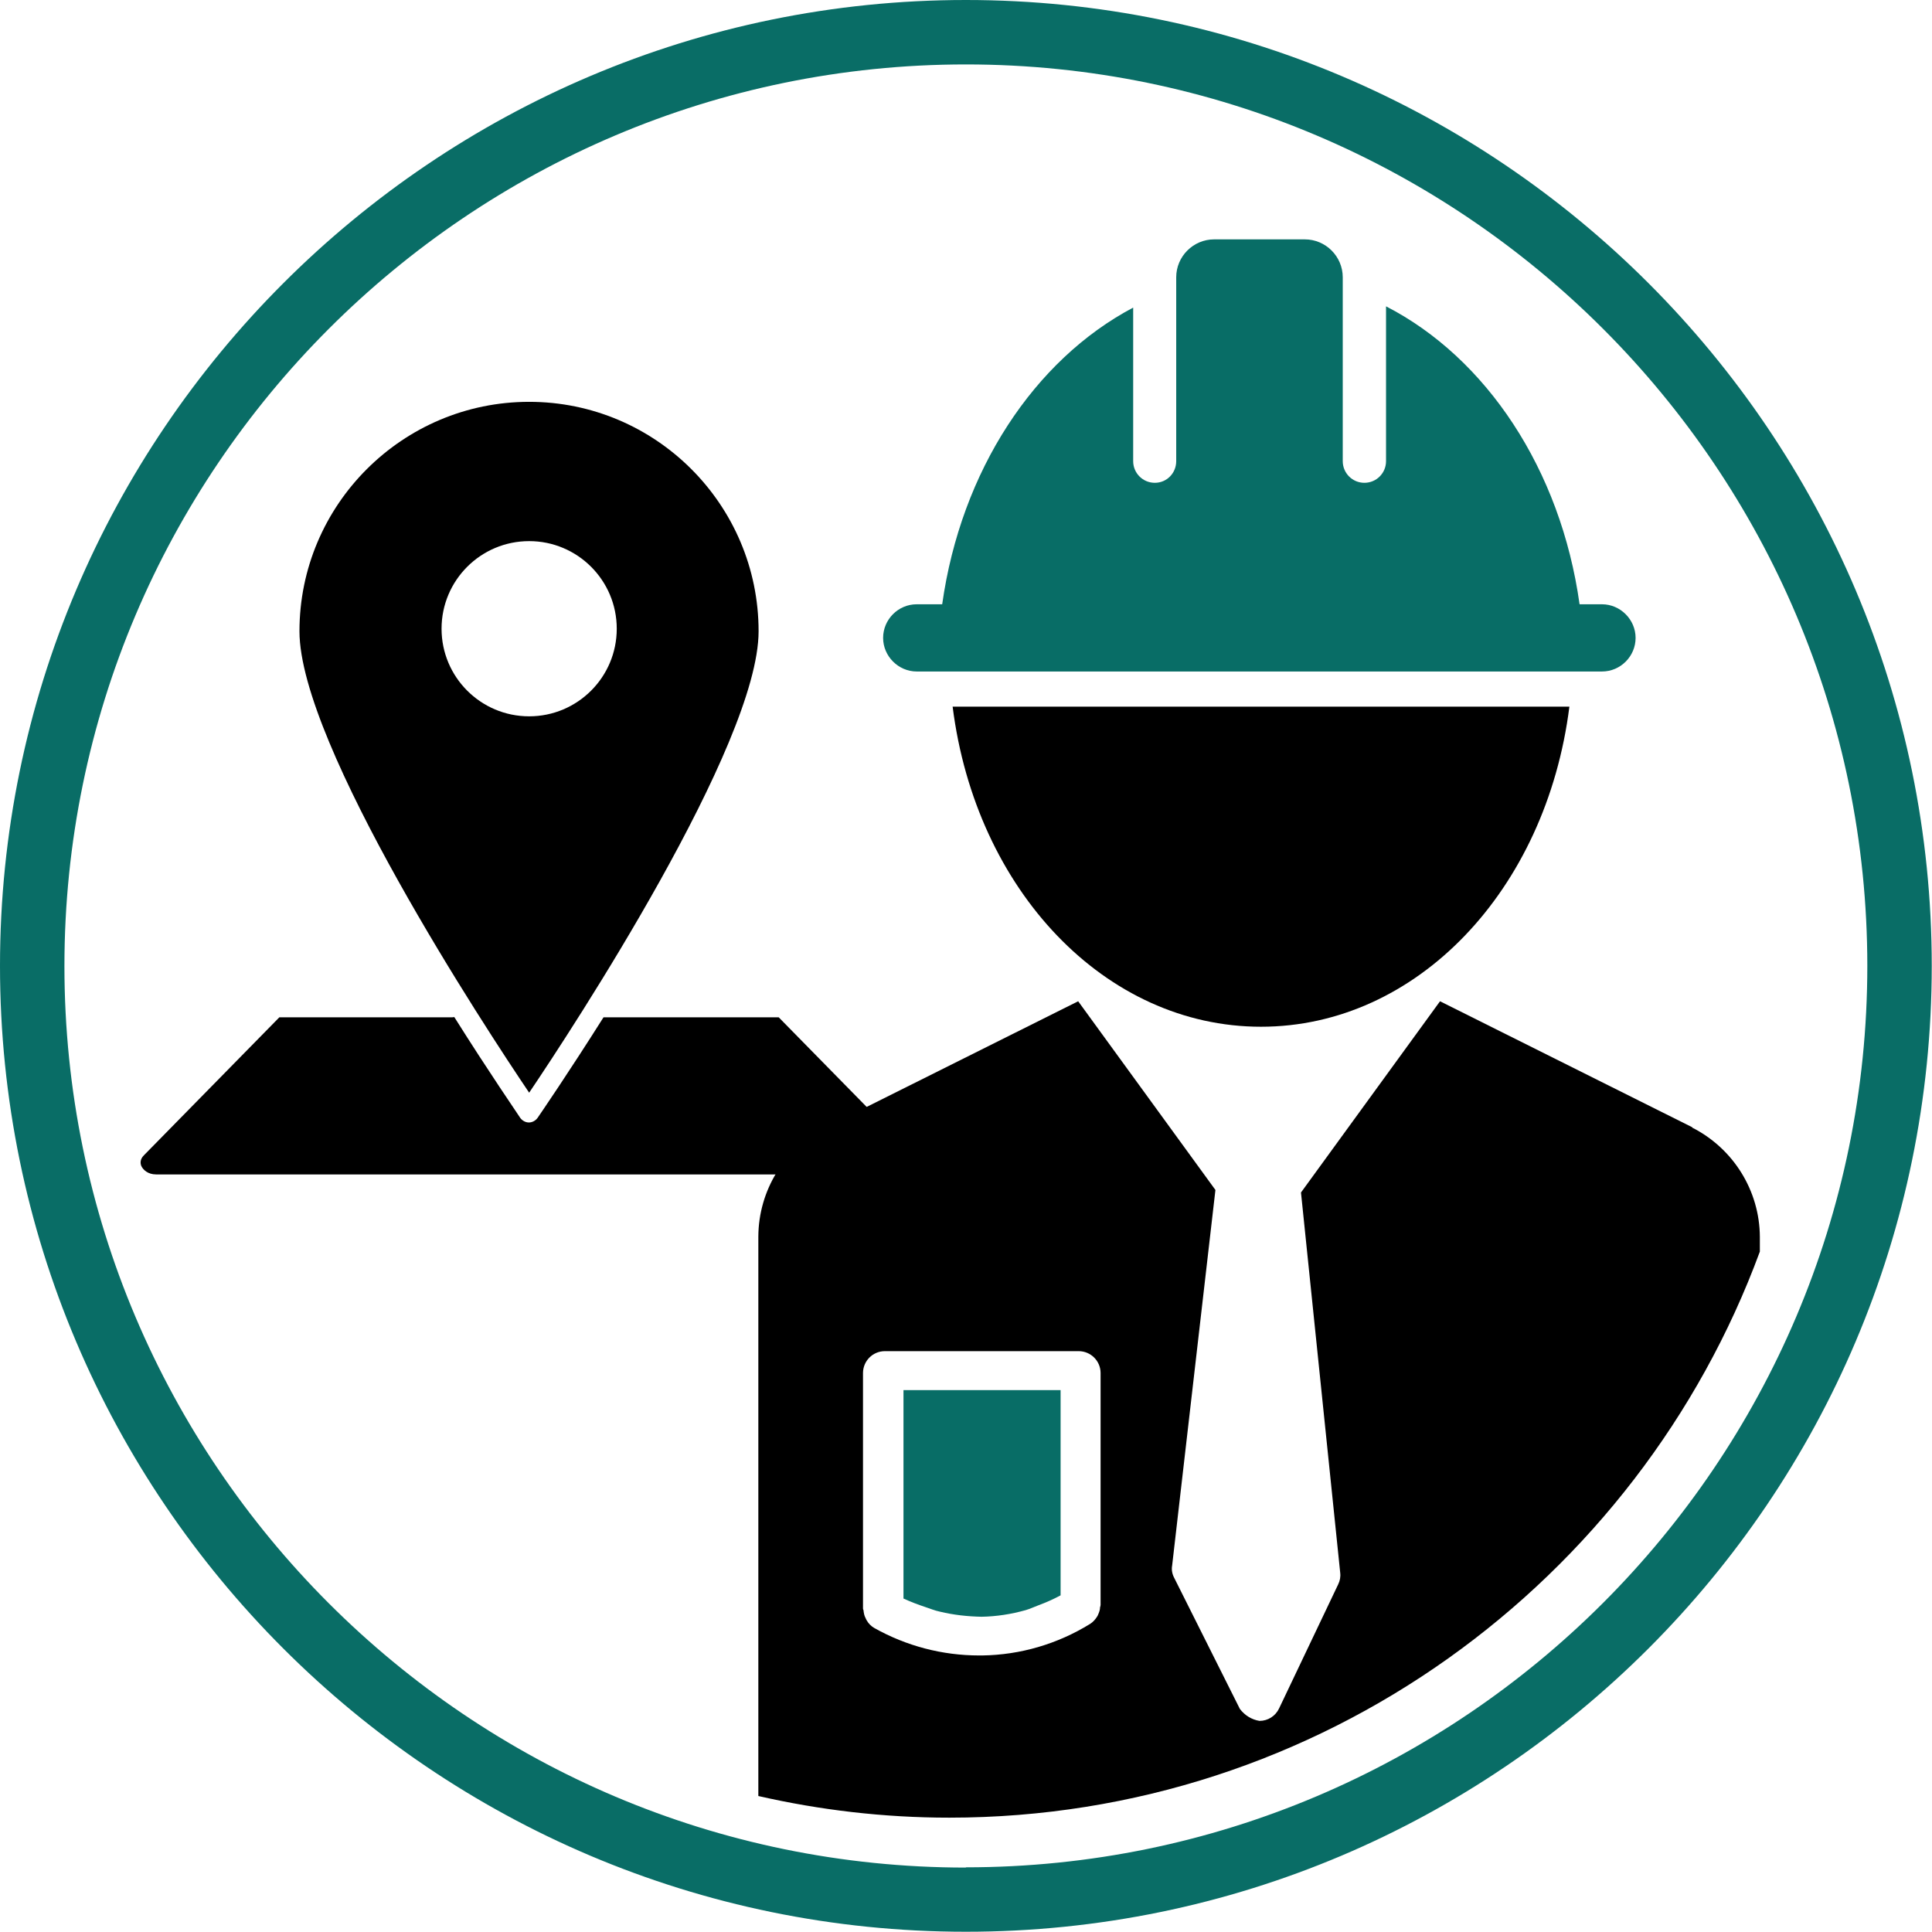
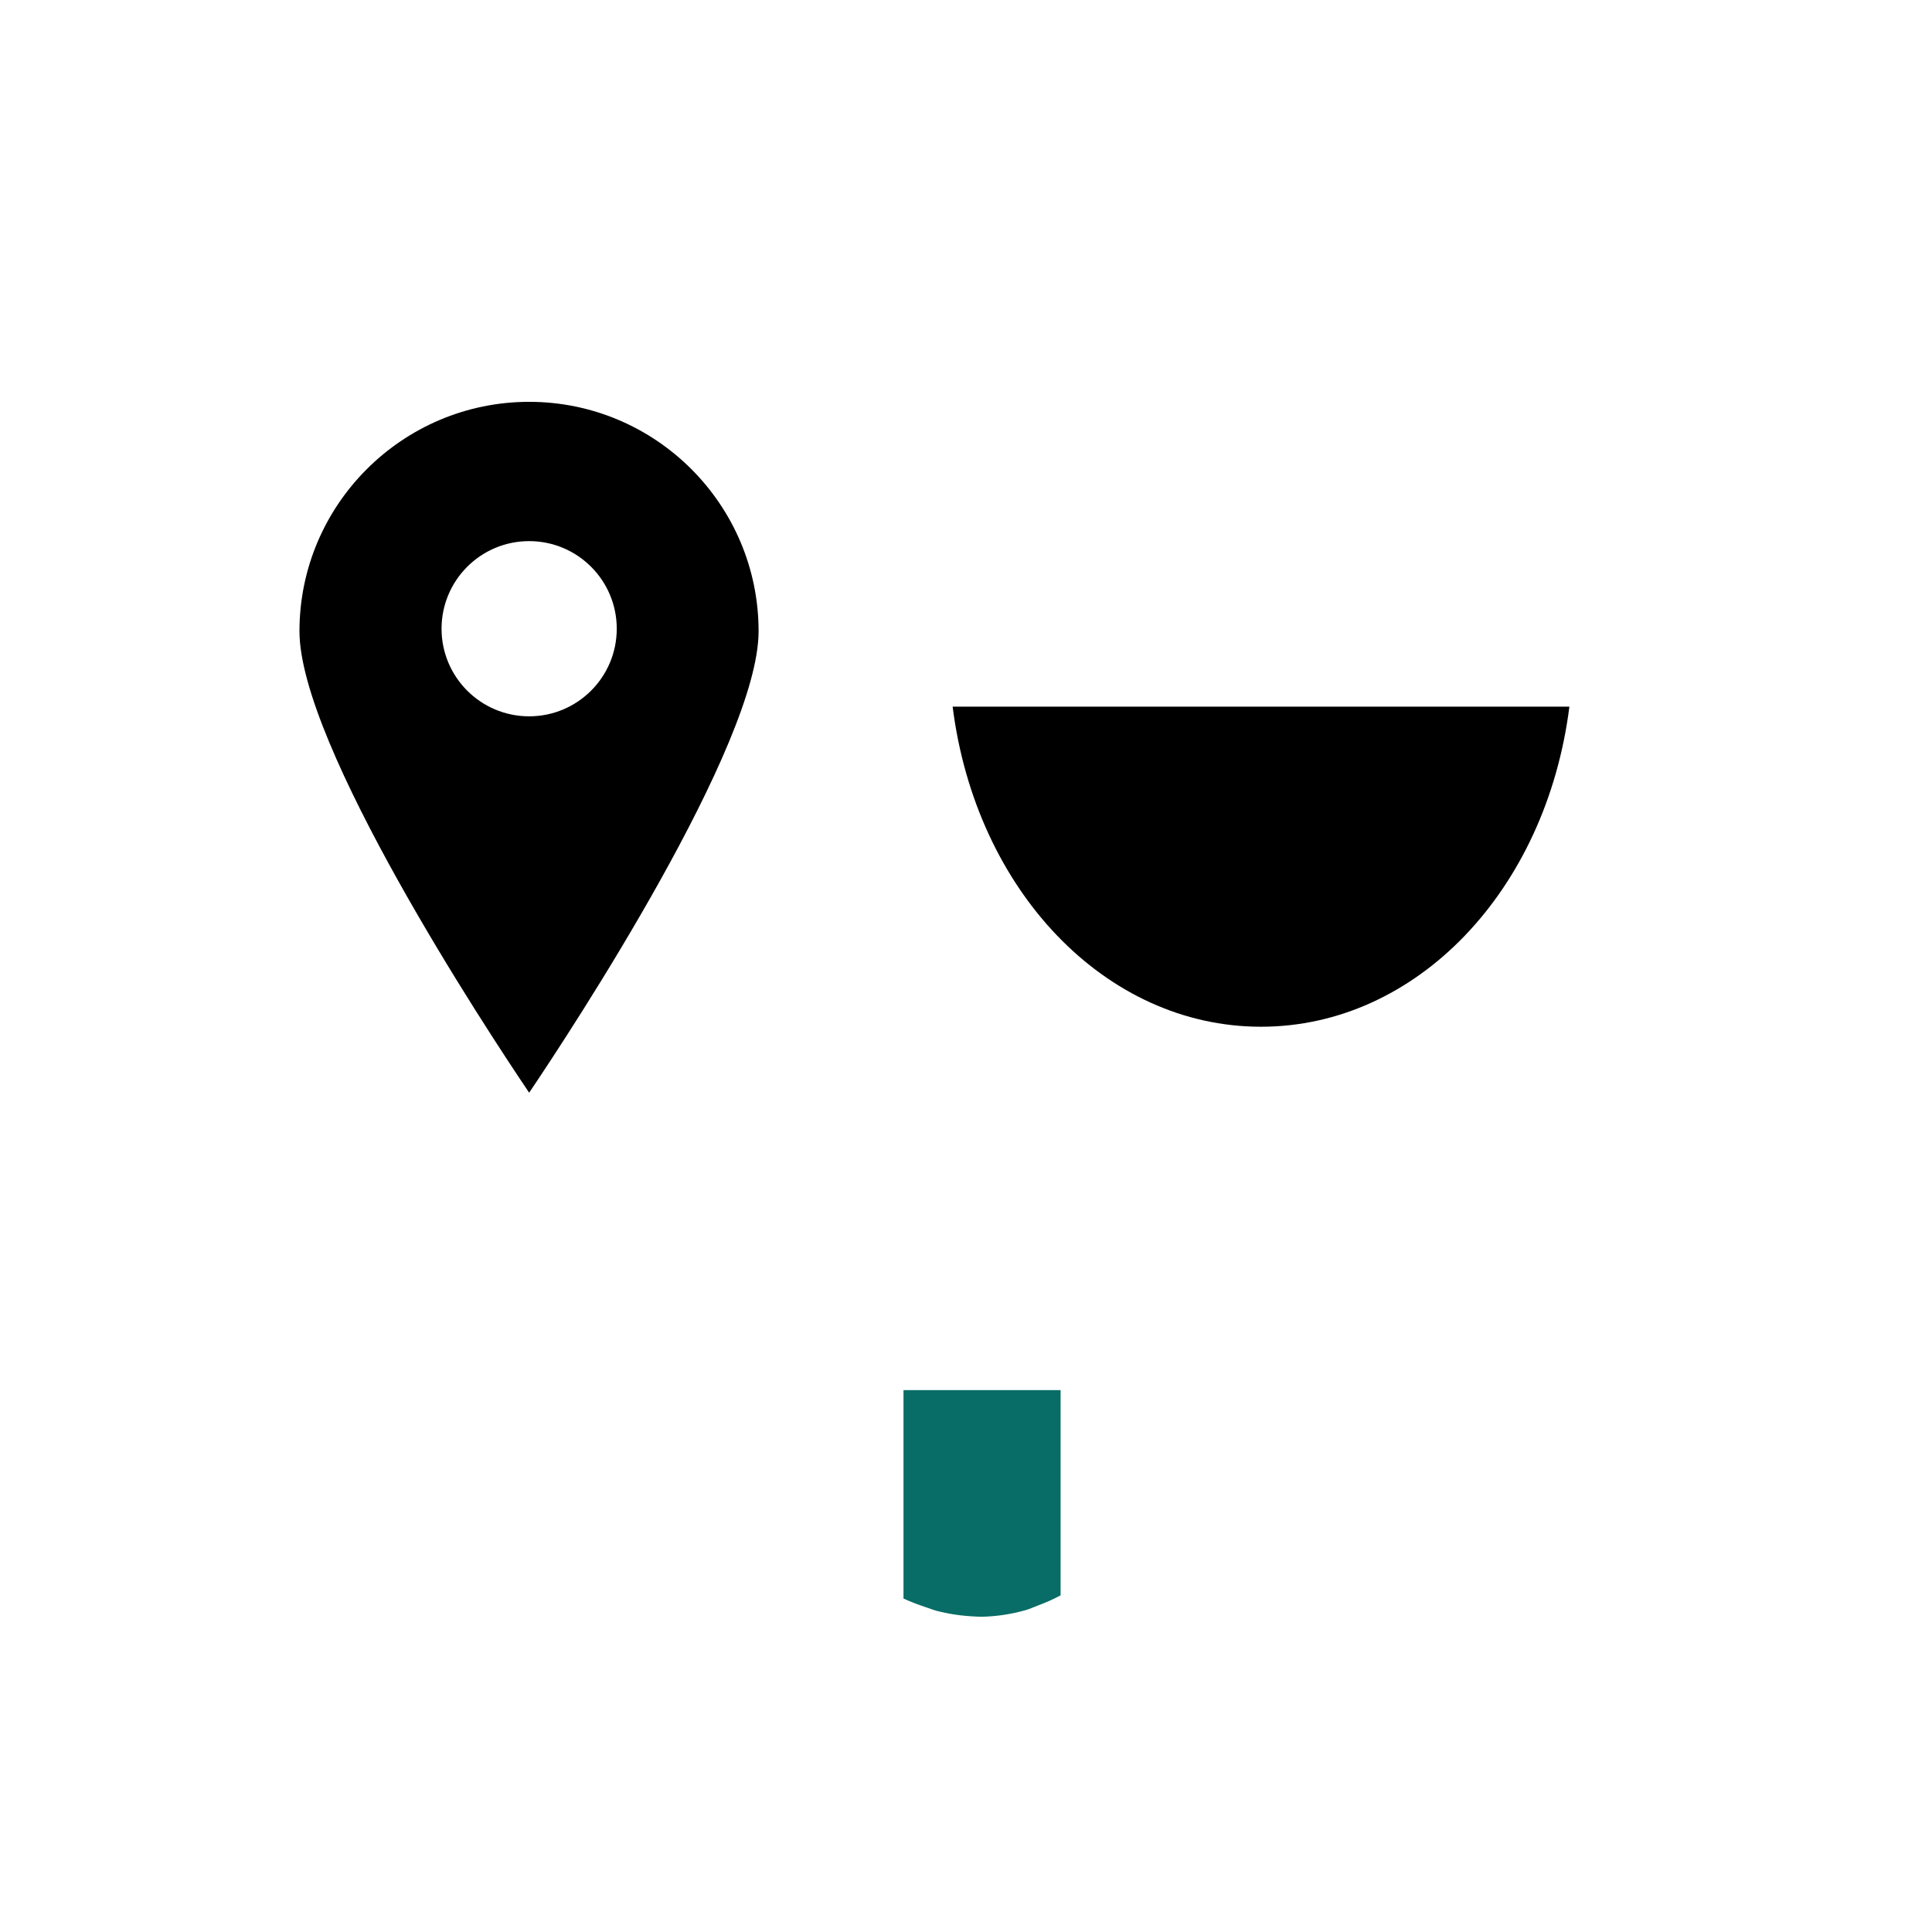
<svg xmlns="http://www.w3.org/2000/svg" id="Layer_1" data-name="Layer 1" viewBox="0 0 75.87 75.87">
  <defs>
    <style>
      .cls-1 {
        fill: #000;
      }

      .cls-1, .cls-2, .cls-3 {
        stroke-width: 0px;
      }

      .cls-2 {
        fill: #096d66;
      }

      .cls-3 {
        fill: #086d66;
      }
    </style>
  </defs>
  <g id="Field_Service" data-name="Field Service">
    <g>
-       <path class="cls-3" d="M62.91,23.73h-.88c-.74-5.3-3.67-9.68-7.6-11.7v6.08c0,.47-.38.85-.85.85s-.85-.38-.85-.85c0,0,0-6.79,0-6.79v-.43c0-.82-.67-1.49-1.49-1.49h-3.56c-.82,0-1.49.67-1.49,1.49v7.22c0,.47-.37.85-.84.85s-.85-.38-.85-.85v-6.03c-3.88,2.05-6.76,6.4-7.5,11.65h-1c-.73,0-1.32.6-1.32,1.32s.6,1.32,1.32,1.32h26.91c.73,0,1.32-.6,1.32-1.32s-.6-1.32-1.32-1.32Z" />
      <path class="cls-1" d="M49.52,40.32c6.11,0,11.2-5.35,12.11-12.57h-24.22c.91,7.22,6,12.57,12.11,12.57Z" />
    </g>
    <path class="cls-3" d="M35.47,62.77c.28.13.57.24.87.34.19.06.37.14.57.18.54.13,1.09.19,1.64.2.58-.01,1.16-.1,1.73-.26.17-.05.34-.13.5-.19.3-.11.59-.24.87-.39v-8.06h-6.17v8.18Z" />
-     <path class="cls-1" d="M66.46,44.27l-9.91-4.95-5.46,7.51,1.54,14.93c.02.16-.01.32-.08.46l-2.32,4.87c-.14.3-.44.49-.77.49-.31-.05-.58-.22-.77-.47l-2.58-5.15c-.08-.15-.11-.32-.08-.48l1.7-14.75-5.39-7.41-9.91,4.95c-1.62.82-2.64,2.47-2.65,4.29v21.97c2.41.55,4.92.85,7.5.85h0c14.59,0,27.06-9.28,31.83-22.23v-.58c-.01-1.81-1.04-3.47-2.66-4.29ZM43.2,63.11c0,.1-.03.19-.07.28-.01.03-.03.07-.05.1-.07.11-.16.21-.27.28-1.28.79-2.74,1.22-4.24,1.24h-.12c-1.44,0-2.86-.37-4.12-1.08-.12-.07-.22-.17-.29-.29-.02-.03-.03-.06-.05-.1-.05-.09-.07-.2-.08-.3,0-.02-.02-.04-.02-.07v-9.25c0-.47.38-.86.86-.86h7.61c.47,0,.86.38.86.86v9.1s-.01.05-.01.07Z" />
-     <path class="cls-1" d="M36,45.79c-.06.15-.25.33-.58.33H6.13c-.32,0-.51-.18-.58-.33-.04-.1-.06-.26.1-.42l5.32-5.42h6.77s.07,0,.1-.01c1.39,2.21,2.47,3.77,2.59,3.96.08.11.21.18.34.18s.26-.07.34-.18c.13-.19,1.2-1.75,2.59-3.95,0,0,.02,0,.03,0h6.85l5.32,5.42c.16.16.14.32.1.42Z" />
    <path class="cls-1" d="M20.78,15.78c-4.97,0-9.02,4.04-9.02,9.01,0,4.47,7.33,15.62,9.02,18.12,1.69-2.5,9.01-13.66,9.01-18.12,0-4.97-4.04-9.01-9.01-9.01ZM20.78,28.13c-1.9,0-3.44-1.54-3.44-3.44s1.54-3.44,3.44-3.44,3.44,1.54,3.44,3.44-1.54,3.44-3.44,3.44Z" />
-     <path class="cls-2" d="M37.93,0C17.02,0,0,17.02,0,37.93s17.02,37.93,37.93,37.93,37.93-17.02,37.93-37.93S58.85,0,37.93,0ZM37.93,73.34c-19.52,0-35.4-15.88-35.4-35.4S18.41,2.53,37.93,2.53s35.4,15.88,35.4,35.4-15.88,35.4-35.4,35.4h0Z" />
  </g>
</svg>